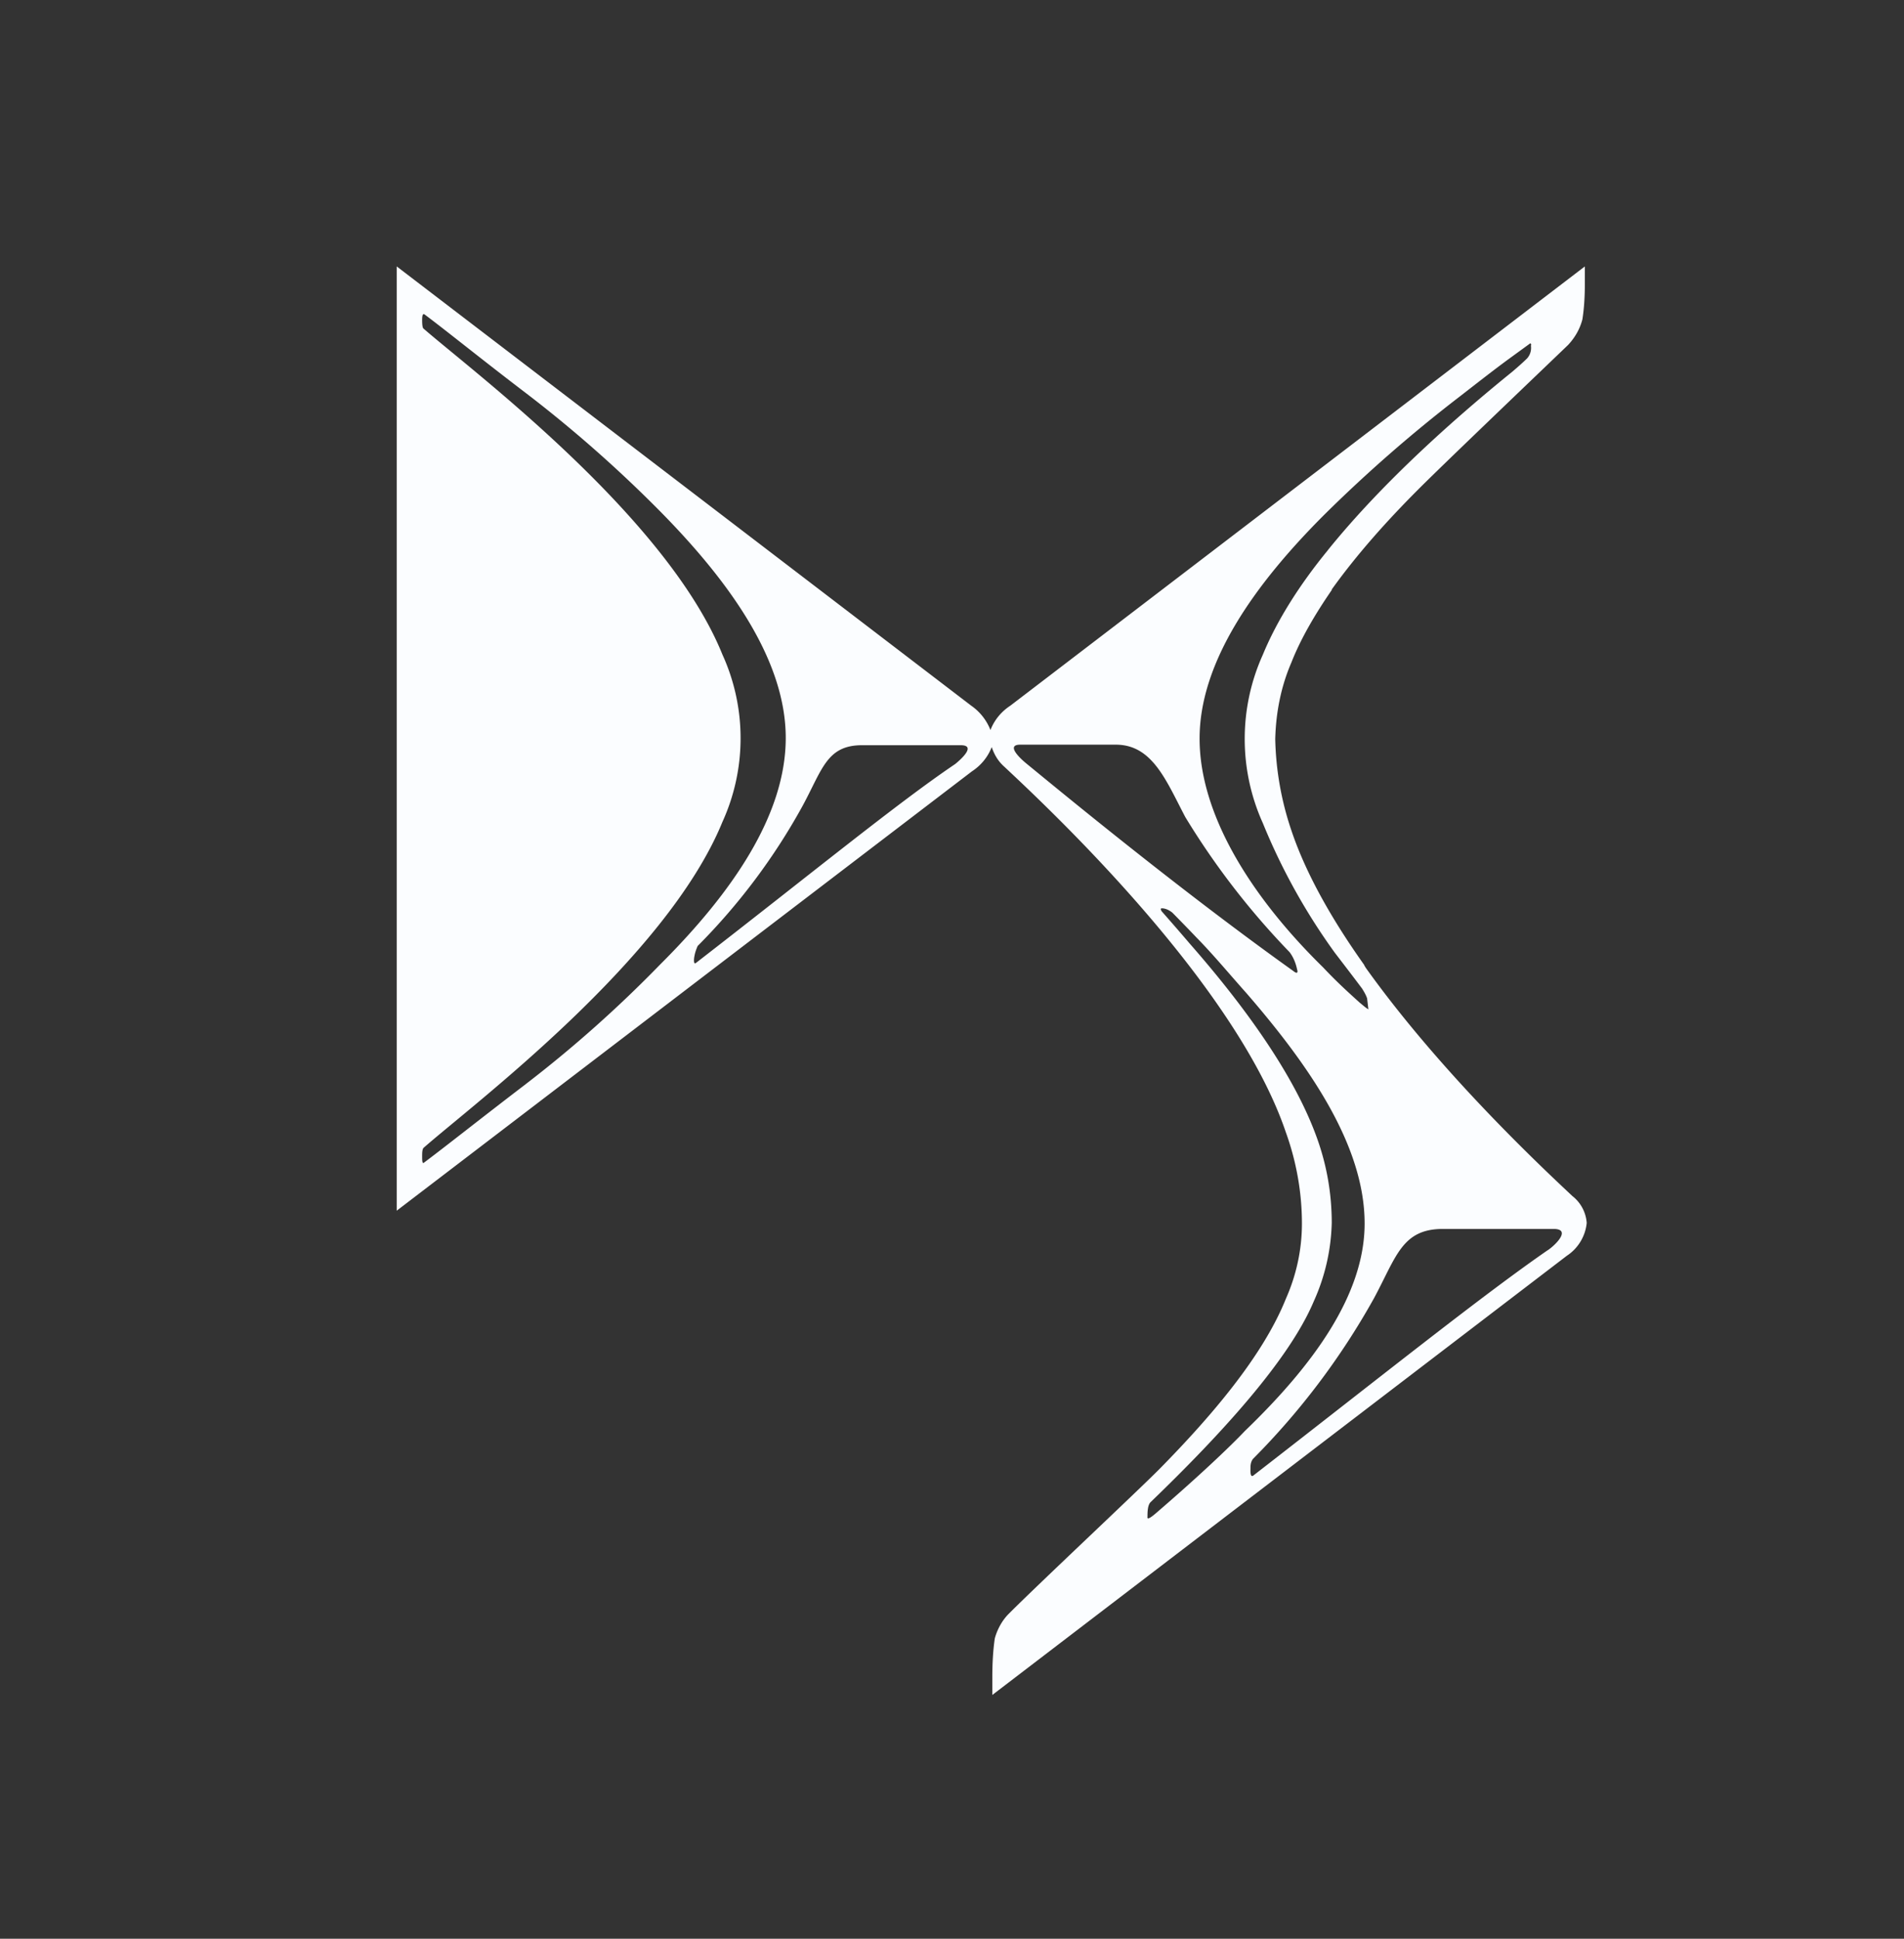
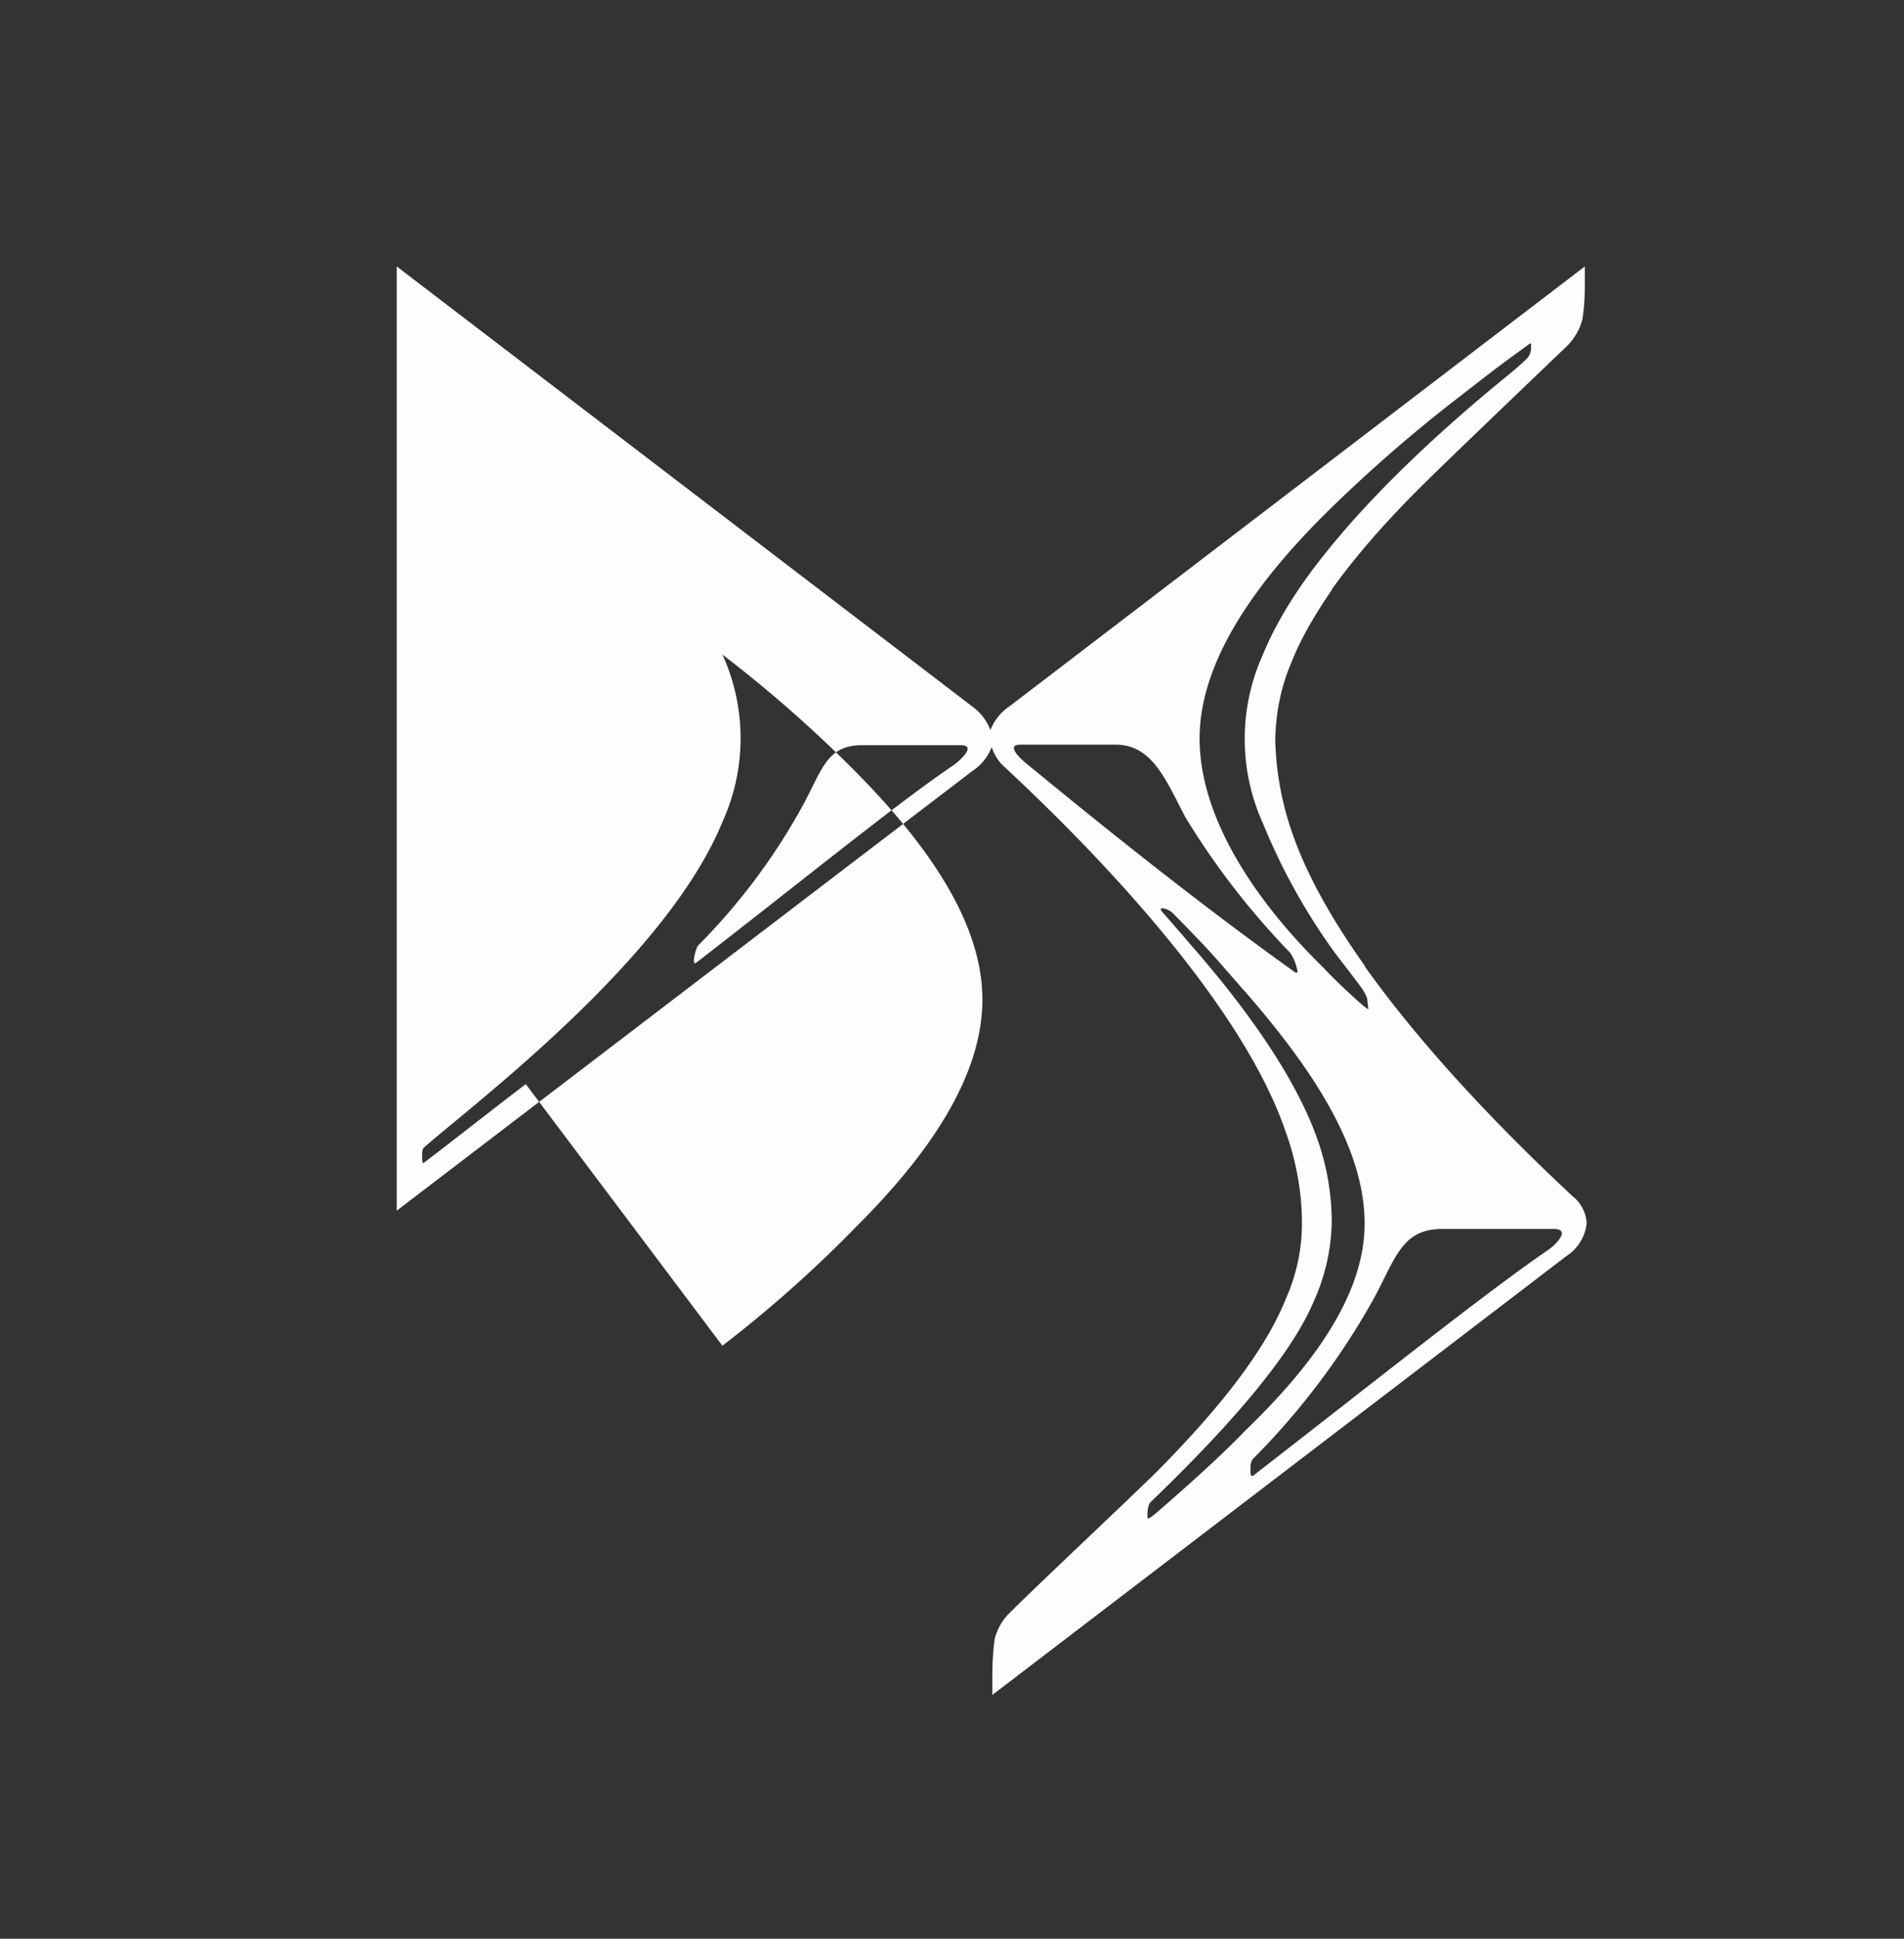
<svg xmlns="http://www.w3.org/2000/svg" fill="none" height="57" width="56">
  <rect width="100%" height="100%" fill="#333333" stroke="none" />
-   <path d="M46.248 35.166c-.857-.805-3.85-3.596-6.076-6.708l-.055-.09.018.018c-.93-1.306-1.715-2.665-2.153-3.97a8.927 8.927 0 0 1-.475-2.684c.019-.77.165-1.538.475-2.254.274-.698.693-1.413 1.186-2.129v-.017c.73-1.02 1.624-2.022 2.537-2.934.656-.662 3.485-3.363 4.416-4.257.2-.215.346-.465.42-.751.054-.34.072-.698.072-1.038v-.519L29.715 20.748c-.273.179-.474.43-.584.716a1.565 1.565 0 0 0-.565-.716L11.668 7.833v27.762L28.584 22.68c.274-.179.474-.43.584-.715.073.214.183.41.365.572 1.223 1.145 6.788 6.332 8.285 10.75.31.859.474 1.771.474 2.684 0 .769-.164 1.52-.474 2.218-.676 1.681-2.19 3.452-3.723 5.008-.657.662-3.522 3.345-4.416 4.24-.2.196-.347.465-.42.733-.055.375-.073.769-.073 1.145v.518L46.084 36.92c.328-.215.547-.573.584-.966a1.102 1.102 0 0 0-.42-.788Zm-30.784-3.292c-1.314 1.002-2.3 1.789-2.993 2.308-.055.053-.055-.09-.055-.18 0-.089 0-.196.037-.25 1.441-1.27 7.135-5.527 8.795-9.587a5.934 5.934 0 0 0 0-4.92c-1.642-4.06-7.336-8.317-8.795-9.587-.037-.036-.037-.197-.037-.25 0-.054 0-.215.073-.162.694.52 1.66 1.306 2.975 2.308a38.267 38.267 0 0 1 3.96 3.488c2.08 2.11 3.686 4.4 3.686 6.654 0 2.272-1.588 4.561-3.687 6.654a36.599 36.599 0 0 1-3.96 3.524Zm12.627-9.409c-1.697 1.145-4.252 3.238-7.627 5.85-.073.053-.055-.143-.037-.215.018-.107.055-.197.091-.286a18.366 18.366 0 0 0 3.084-4.114c.584-1.074.712-1.79 1.752-1.79h2.902c.456 0 .036.394-.165.555ZM39.06 16.17c-.822 1.002-1.497 2.057-1.917 3.077a6.016 6.016 0 0 0 0 4.955 18.194 18.194 0 0 0 2.117 3.81c.383.5.548.715.803 1.055.055.09.11.179.146.286l.037.322c-.092-.054-.165-.125-.256-.197-.274-.25-.639-.572-1.076-1.037-2.117-2.075-3.632-4.49-3.632-6.726 0-2.236 1.588-4.508 3.686-6.6a42.363 42.363 0 0 1 3.96-3.453c.53-.411.986-.769 1.423-1.09l.64-.466c.036-.036.054.036.036.054a.465.465 0 0 1-.11.375c-.146.143-.292.269-.438.394-1.57 1.27-3.759 3.184-5.42 5.24Zm-8.85 6.296c-.202-.16-.64-.572-.202-.572h2.81c1.077 0 1.479 1.055 2.044 2.129a22.544 22.544 0 0 0 3.066 3.97c.11.144.183.323.22.502.036.107 0 .143-.11.053-3.486-2.486-7.19-5.563-7.829-6.082Zm3.813 22.002c-.164.143-.292.233-.274.125 0-.107 0-.34.092-.429 2.043-1.968 4.069-4.168 4.799-5.903a5.93 5.93 0 0 0 .529-2.307c0-.859-.146-1.7-.438-2.505-.675-1.878-2.171-3.917-3.723-5.688a77.965 77.965 0 0 0-.839-.966c-.036-.053-.036-.09 0-.09.11 0 .219.054.31.126.037.036.475.483.712.733.493.501.967 1.074 1.478 1.646 1.843 2.129 3.467 4.472 3.467 6.762 0 2.092-1.514 4.167-3.522 6.1-.456.482-1.387 1.359-2.591 2.396Zm11.496-7.71c-1.916 1.324-4.799 3.632-8.65 6.619-.109.09-.09-.161-.09-.233 0-.089.018-.178.072-.25a21.545 21.545 0 0 0 3.559-4.722c.657-1.217.821-2.04 2.025-2.04h3.285c.493.018.018.483-.2.627Z" fill="#FBFDFF" />
+   <path d="M46.248 35.166c-.857-.805-3.85-3.596-6.076-6.708l-.055-.09.018.018c-.93-1.306-1.715-2.665-2.153-3.97a8.927 8.927 0 0 1-.475-2.684c.019-.77.165-1.538.475-2.254.274-.698.693-1.413 1.186-2.129v-.017c.73-1.02 1.624-2.022 2.537-2.934.656-.662 3.485-3.363 4.416-4.257.2-.215.346-.465.42-.751.054-.34.072-.698.072-1.038v-.519L29.715 20.748c-.273.179-.474.43-.584.716a1.565 1.565 0 0 0-.565-.716L11.668 7.833v27.762L28.584 22.68c.274-.179.474-.43.584-.715.073.214.183.41.365.572 1.223 1.145 6.788 6.332 8.285 10.75.31.859.474 1.771.474 2.684 0 .769-.164 1.52-.474 2.218-.676 1.681-2.19 3.452-3.723 5.008-.657.662-3.522 3.345-4.416 4.24-.2.196-.347.465-.42.733-.055.375-.073.769-.073 1.145v.518L46.084 36.92c.328-.215.547-.573.584-.966a1.102 1.102 0 0 0-.42-.788Zm-30.784-3.292c-1.314 1.002-2.3 1.789-2.993 2.308-.055.053-.055-.09-.055-.18 0-.089 0-.196.037-.25 1.441-1.27 7.135-5.527 8.795-9.587a5.934 5.934 0 0 0 0-4.92a38.267 38.267 0 0 1 3.96 3.488c2.08 2.11 3.686 4.4 3.686 6.654 0 2.272-1.588 4.561-3.687 6.654a36.599 36.599 0 0 1-3.96 3.524Zm12.627-9.409c-1.697 1.145-4.252 3.238-7.627 5.85-.073.053-.055-.143-.037-.215.018-.107.055-.197.091-.286a18.366 18.366 0 0 0 3.084-4.114c.584-1.074.712-1.79 1.752-1.79h2.902c.456 0 .036.394-.165.555ZM39.06 16.17c-.822 1.002-1.497 2.057-1.917 3.077a6.016 6.016 0 0 0 0 4.955 18.194 18.194 0 0 0 2.117 3.81c.383.5.548.715.803 1.055.055.09.11.179.146.286l.037.322c-.092-.054-.165-.125-.256-.197-.274-.25-.639-.572-1.076-1.037-2.117-2.075-3.632-4.49-3.632-6.726 0-2.236 1.588-4.508 3.686-6.6a42.363 42.363 0 0 1 3.96-3.453c.53-.411.986-.769 1.423-1.09l.64-.466c.036-.036.054.036.036.054a.465.465 0 0 1-.11.375c-.146.143-.292.269-.438.394-1.57 1.27-3.759 3.184-5.42 5.24Zm-8.85 6.296c-.202-.16-.64-.572-.202-.572h2.81c1.077 0 1.479 1.055 2.044 2.129a22.544 22.544 0 0 0 3.066 3.97c.11.144.183.323.22.502.036.107 0 .143-.11.053-3.486-2.486-7.19-5.563-7.829-6.082Zm3.813 22.002c-.164.143-.292.233-.274.125 0-.107 0-.34.092-.429 2.043-1.968 4.069-4.168 4.799-5.903a5.93 5.93 0 0 0 .529-2.307c0-.859-.146-1.7-.438-2.505-.675-1.878-2.171-3.917-3.723-5.688a77.965 77.965 0 0 0-.839-.966c-.036-.053-.036-.09 0-.09.11 0 .219.054.31.126.037.036.475.483.712.733.493.501.967 1.074 1.478 1.646 1.843 2.129 3.467 4.472 3.467 6.762 0 2.092-1.514 4.167-3.522 6.1-.456.482-1.387 1.359-2.591 2.396Zm11.496-7.71c-1.916 1.324-4.799 3.632-8.65 6.619-.109.09-.09-.161-.09-.233 0-.089.018-.178.072-.25a21.545 21.545 0 0 0 3.559-4.722c.657-1.217.821-2.04 2.025-2.04h3.285c.493.018.018.483-.2.627Z" fill="#FBFDFF" />
</svg>